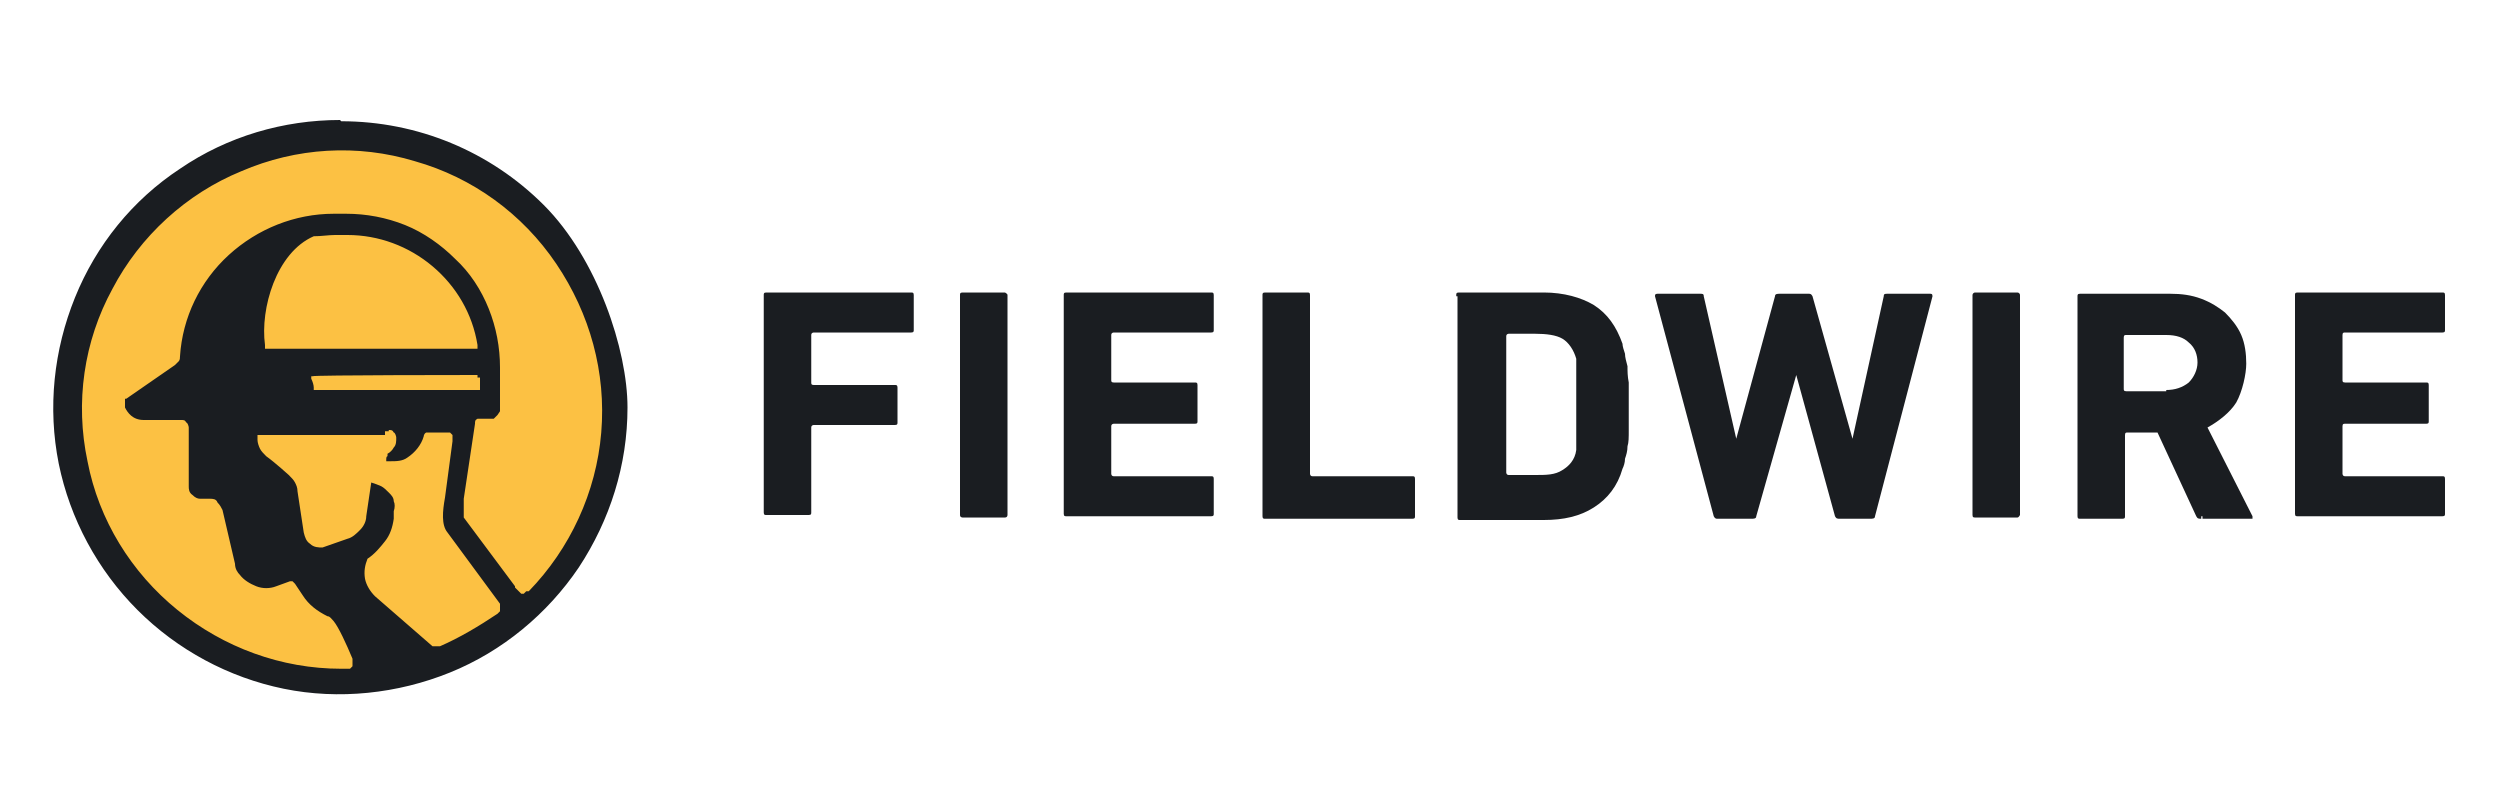
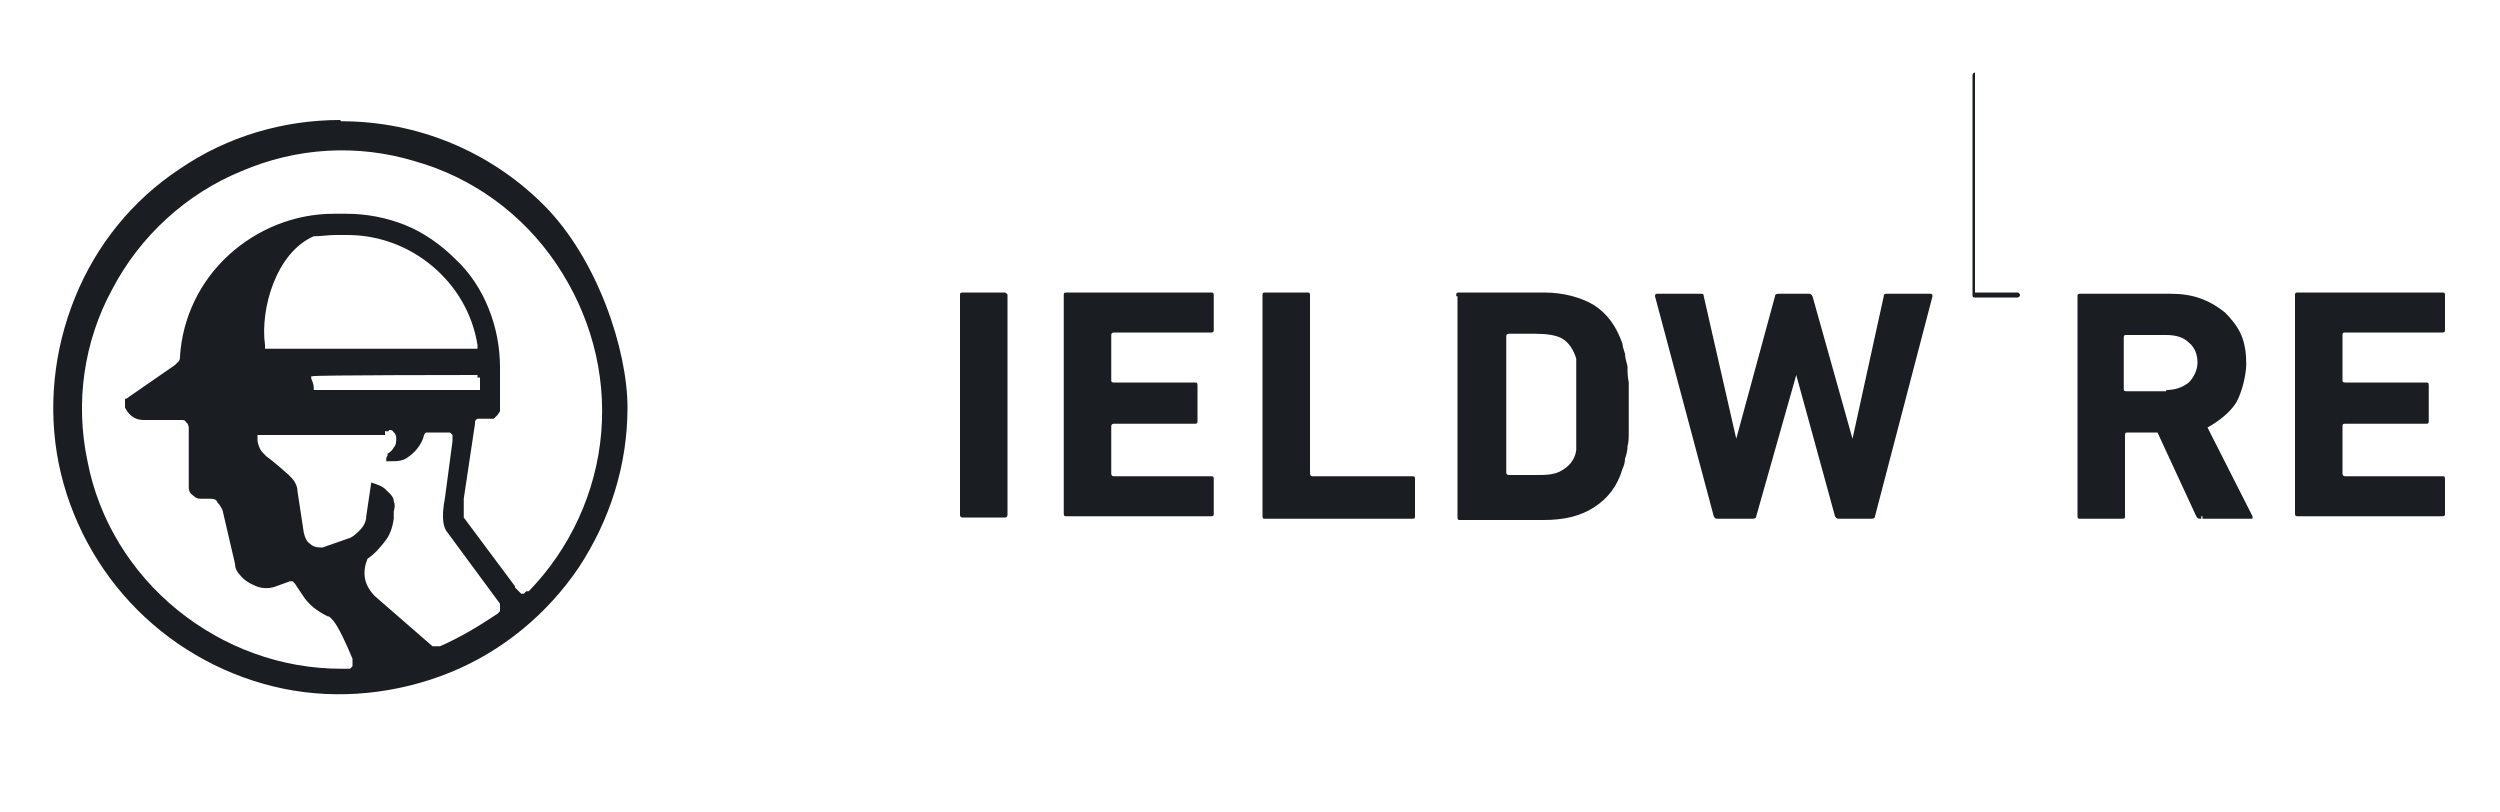
<svg xmlns="http://www.w3.org/2000/svg" id="Layer_1" baseProfile="tiny" version="1.2" viewBox="0 0 200 65">
-   <circle cx="27.2" cy="32.4" r="21.6" fill="#fcc143" isolation="isolate" />
  <path d="M27.2,9.6c-4.5,0-9,1.3-12.8,3.9-3.8,2.5-6.7,6.1-8.4,10.3-1.7,4.2-2.2,8.8-1.3,13.3.9,4.4,3.1,8.5,6.3,11.7,3.2,3.2,7.3,5.4,11.7,6.3,4.4.9,9.1.4,13.3-1.3,4.2-1.7,7.8-4.7,10.3-8.4,2.5-3.8,3.9-8.2,3.9-12.8s-2.4-11.9-6.7-16.2c-4.3-4.3-10.1-6.7-16.2-6.7h0ZM37.9,27.9h-16.7v-.3c-.4-2.9.9-7.4,3.9-8.7.6,0,1.2-.1,1.7-.1h1c2.5,0,4.9.9,6.8,2.5s3.2,3.8,3.6,6.3h0v.3h-.2c0,.1,0,0,0,0ZM38.4,30.3v.9h-13.3v-.2c0-.2-.1-.5-.2-.7h0v-.2h.1c0-.1,13.2-.1,13.2-.1h0v.2h.2ZM31.1,34.4c.2,0,.3,0,.4.2.1,0,.2.3.2.4h0c0,.3,0,.6-.2.8-.1.2-.3.4-.5.5v.2c-.1,0-.1.2-.1.2v.2h.3c.5,0,1,0,1.4-.3.6-.4,1.1-1,1.3-1.7,0,0,0-.2.2-.3h1.9l.2.2v.5l-.6,4.5h0c-.2,1.1-.3,2.2.2,2.8l4.2,5.7v.6l-.2.2c-1.5,1-3,1.9-4.6,2.6h-.6l-4.6-4c-.4-.4-.7-.9-.8-1.4-.1-.6,0-1.1.2-1.6h0c.6-.4,1-.9,1.4-1.4s.6-1.1.7-1.8v-.6c.1-.3.1-.6,0-.8,0-.3-.2-.5-.4-.7-.2-.2-.4-.4-.6-.5s-.5-.2-.8-.3l-.4,2.7c0,.4-.2.8-.5,1.1s-.6.6-1,.7l-2,.7c-.3,0-.7,0-1-.3-.3-.2-.4-.5-.5-.9l-.5-3.3c0-.3-.1-.5-.2-.7s-.3-.4-.5-.6c0,0-1.1-1-1.8-1.5-.2-.2-.4-.4-.5-.6-.1-.2-.2-.5-.2-.7v-.4h10.2v-.3h.3ZM41.2,46.9l-4.1-5.5v-1.5l.9-6c0-.2,0-.3.2-.4h1.3l.3-.3.2-.3v-3.5c0-1.6-.3-3.2-.9-4.7-.6-1.5-1.5-2.9-2.7-4-1.1-1.1-2.5-2.1-4-2.7s-3.1-.9-4.7-.9h-1c-3.1,0-6.1,1.2-8.4,3.3-2.3,2.1-3.7,5-3.9,8.1,0,.1,0,.3-.1.4l-.3.3-3.9,2.7h-.1v.7c.2.4.6,1,1.5,1h3c.2,0,.3,0,.4.2.1,0,.2.3.2.4v4.7c0,.2,0,.5.3.7.2.2.4.3.6.3h.8c.2,0,.5,0,.6.3.2.2.3.4.4.6l1,4.3h0c0,.4.2.7.4.9.3.4.8.7,1.3.9s1.1.2,1.6,0l1.1-.4h.2l.2.2.6.9c.5.8,1.2,1.3,2,1.7.2,0,.3.2.5.4.4.5,1,1.8,1.5,3v.6l-.2.2h-.7c-4.8,0-9.4-1.7-13.1-4.7-3.7-3-6.3-7.2-7.2-11.9-1-4.7-.3-9.6,2-13.8,2.2-4.2,5.9-7.6,10.3-9.4,4.4-1.9,9.3-2.2,13.9-.8,4.6,1.3,8.6,4.2,11.3,8.2s4,8.7,3.6,13.5-2.5,9.3-5.8,12.7h-.2l-.2.2h-.2l-.2-.2h0l-.3-.3h0Z" fill="#1a1d21" />
-   <path d="M61.1,23.6c0-.1,0-.2.2-.2h11.6c.1,0,.2,0,.2.2v2.8c0,.1,0,.2-.2.2h-7.8s-.2,0-.2.2v3.8c0,.1,0,.2.2.2h6.5c.1,0,.2,0,.2.2v2.8c0,.1,0,.2-.2.2h-6.5s-.2,0-.2.2v6.8c0,.1,0,.2-.2.2h-3.4c-.1,0-.2,0-.2-.2v-17.6h0s0,.2,0,.2Z" fill="#1a1d21" />
  <path d="M77,23.4h3.4s.2.1.2.2v17.6s0,.2-.2.2h-3.4s-.2,0-.2-.2v-17.6c0-.1,0-.2.2-.2h0Z" fill="#1a1d21" />
  <path d="M85.1,23.6c0-.1,0-.2.2-.2h11.6c.1,0,.2,0,.2.2v2.8c0,.1,0,.2-.2.2h-7.8s-.2,0-.2.2v3.6c0,.1,0,.2.2.2h6.5c.1,0,.2,0,.2.2v2.9c0,.1,0,.2-.2.2h-6.5s-.2,0-.2.2v3.8s0,.2.2.2h7.8c.1,0,.2,0,.2.2v2.8c0,.1,0,.2-.2.2h-11.6c-.1,0-.2,0-.2-.2v-17.6h0Z" fill="#1a1d21" />
  <path d="M101,23.6c0-.1,0-.2.2-.2h3.4c.1,0,.2,0,.2.2v14.3s0,.2.2.2h8c.1,0,.2,0,.2.2v3c0,.1,0,.2-.2.2h-11.8c-.1,0-.2,0-.2-.2v-17.7h0Z" fill="#1a1d21" />
  <path d="M116.5,23.6c0-.1,0-.2.2-.2h6.8c1.6,0,3,.4,4,1,1.1.7,1.8,1.7,2.3,3.1,0,.2.1.5.2.8,0,.3.1.6.2,1,0,.4,0,.8.1,1.3v3.8c0,.6,0,1-.1,1.3,0,.4-.1.7-.2,1,0,.3-.1.6-.2.8-.4,1.4-1.2,2.4-2.3,3.1-1.1.7-2.4,1-4,1h-6.7c-.1,0-.2,0-.2-.2v-17.7h-.1ZM120.5,37.8s0,.2.2.2h2.1c.9,0,1.6,0,2.2-.4.5-.3,1-.8,1.1-1.6v-7.3c-.2-.7-.6-1.3-1.1-1.6-.5-.3-1.3-.4-2.2-.4h-2.1s-.2,0-.2.2v10.8h0Z" fill="#1a1d21" />
  <path d="M147.2,41.5c-.2,0-.3,0-.4-.2l-3.1-11.3h0l-3.2,11.3c0,.2-.2.2-.4.2h-2.7c-.1,0-.2,0-.3-.2l-4.7-17.6c0-.1,0-.2.2-.2h3.4c.2,0,.3,0,.3.2l2.6,11.4h0l3.1-11.4c0-.2.2-.2.4-.2h2.3c.1,0,.2,0,.3.2l3.2,11.4h0l2.5-11.4c0-.2.1-.2.3-.2h3.4c.1,0,.2,0,.2.2l-4.6,17.6c0,.2-.2.2-.4.2h-2.7.3,0Z" fill="#1a1d21" />
-   <path d="M158,23.4h3.4c.1,0,.2.1.2.2v17.6s-.1.2-.2.2h-3.4c-.1,0-.2,0-.2-.2v-17.6c0-.1.1-.2.2-.2h0Z" fill="#1a1d21" />
+   <path d="M158,23.4h3.4c.1,0,.2.1.2.2s-.1.2-.2.2h-3.4c-.1,0-.2,0-.2-.2v-17.6c0-.1.1-.2.2-.2h0Z" fill="#1a1d21" />
  <path d="M176.1,41.5c-.2,0-.3,0-.4-.2l-3.1-6.7h-2.4c-.1,0-.2,0-.2.2v6.5c0,.1,0,.2-.2.2h-3.4c-.1,0-.2,0-.2-.2v-17.6c0-.1,0-.2.2-.2h7.2c.9,0,1.7.1,2.5.4s1.4.7,1.9,1.1c.5.5,1,1.1,1.3,1.8.3.7.4,1.5.4,2.3s-.3,2.2-.8,3.1c-.5.8-1.4,1.5-2.3,2l3.6,7.1v.2h-4v-.2h-.1v.2ZM173.3,31.2c.7,0,1.3-.2,1.8-.6.4-.4.7-1,.7-1.6s-.2-1.2-.7-1.6c-.4-.4-1-.6-1.8-.6h-3.2c-.1,0-.2,0-.2.2v4.1c0,.1,0,.2.2.2h3.2Z" fill="#1a1d21" />
  <path d="M183.6,23.6c0-.1,0-.2.2-.2h11.6c.1,0,.2,0,.2.2v2.8c0,.1,0,.2-.2.2h-7.8c-.1,0-.2,0-.2.2v3.6c0,.1,0,.2.2.2h6.5c.1,0,.2,0,.2.2v2.9c0,.1,0,.2-.2.2h-6.5c-.1,0-.2,0-.2.2v3.8s0,.2.2.2h7.8c.1,0,.2,0,.2.2v2.8c0,.1,0,.2-.2.2h-11.6c-.1,0-.2,0-.2-.2v-17.6h0Z" fill="#1a1d21" />
</svg>